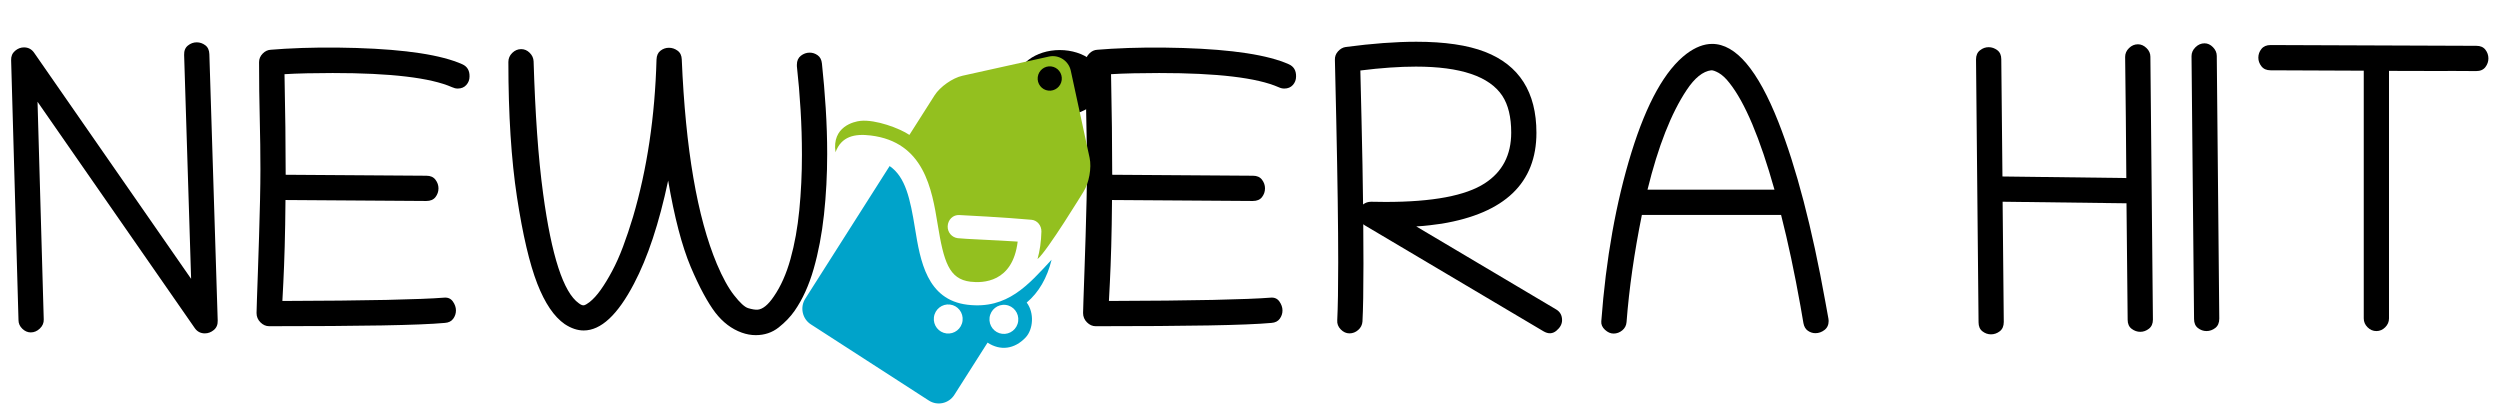
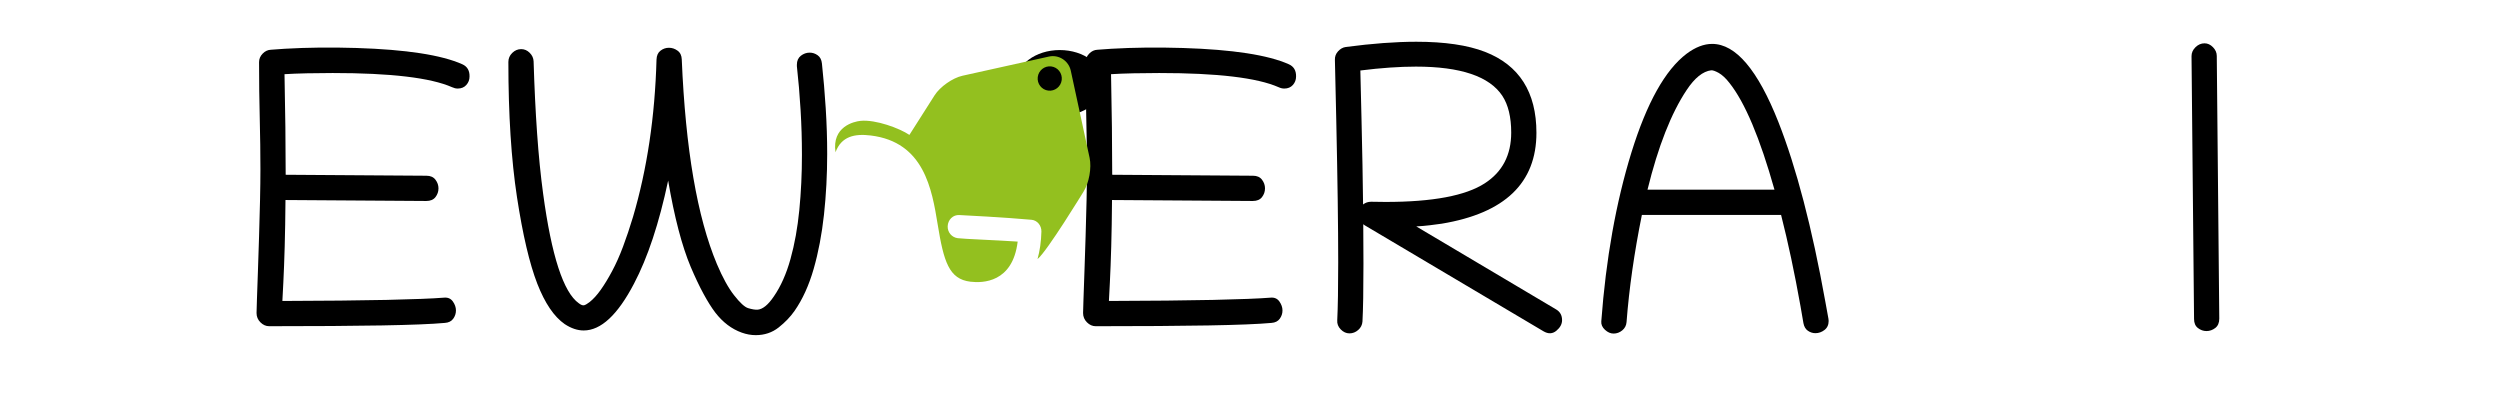
<svg xmlns="http://www.w3.org/2000/svg" version="1.1" x="0px" y="0px" viewBox="0 0 323.5 54" enable-background="new 0 0 323.5 54" xml:space="preserve">
  <g id="Слой_2">
</g>
  <g id="Слой_1">
</g>
  <g id="Слой_3">
    <ellipse cx="137.131" cy="10.736" rx="5.68" ry="4.26" />
    <g>
-       <path d="M3.977,43.014c-0.402,0-0.767-0.161-1.093-0.477c-0.327-0.319-0.491-0.688-0.491-1.107L1.44,7.791    C1.423,7.289,1.591,6.887,1.942,6.584c0.352-0.302,0.738-0.452,1.156-0.452c0.552,0,0.987,0.225,1.306,0.677L24.73,36.081    l-0.904-28.97c-0.018-0.535,0.146-0.943,0.489-1.217c0.343-0.277,0.724-0.416,1.143-0.416c0.402,0,0.771,0.128,1.105,0.377    c0.336,0.252,0.512,0.638,0.528,1.156l1.08,34.47c0.017,0.521-0.151,0.926-0.502,1.22c-0.352,0.291-0.738,0.438-1.156,0.438    c-0.552,0-0.989-0.225-1.306-0.677L4.856,13.168l0.804,28.163c0.017,0.452-0.151,0.846-0.503,1.181    C4.807,42.848,4.413,43.014,3.977,43.014z" />
      <path d="M43.045,9.449c-1.055,0-2.16,0.011-3.315,0.036c-1.156,0.025-2.127,0.064-2.915,0.114c0.1,4.823,0.151,9.163,0.151,13.015    l18.215,0.125c0.519,0,0.908,0.172,1.168,0.516c0.259,0.344,0.39,0.716,0.39,1.118c0,0.419-0.13,0.796-0.39,1.132    c-0.259,0.336-0.657,0.502-1.193,0.502l-18.215-0.125c-0.018,2.227-0.051,4.229-0.101,6.004s-0.11,3.325-0.176,4.648l-0.125,2.41    c5.493-0.017,9.978-0.061,13.453-0.136c3.475-0.078,5.958-0.172,7.449-0.291c0.503-0.05,0.887,0.114,1.156,0.491    C58.865,39.384,59,39.772,59,40.175c0,0.385-0.118,0.743-0.352,1.068c-0.234,0.327-0.595,0.508-1.08,0.541    c-1.642,0.15-4.36,0.261-8.154,0.327c-3.793,0.067-8.654,0.1-14.583,0.1c-0.42,0-0.796-0.166-1.132-0.502    s-0.502-0.738-0.502-1.206c0-0.183,0.017-0.757,0.05-1.722c0.033-0.962,0.075-2.163,0.126-3.605c0.05-1.439,0.1-2.967,0.15-4.584    c0.051-1.617,0.093-3.181,0.126-4.698c0.033-1.514,0.05-2.834,0.05-3.958c0-2.094-0.029-4.299-0.087-6.62    c-0.06-2.318-0.089-4.745-0.089-7.274c0-0.416,0.155-0.785,0.466-1.104c0.309-0.319,0.666-0.485,1.068-0.502l1.808-0.128    c1.441-0.083,2.931-0.133,4.472-0.15c1.541-0.017,3.132,0,4.774,0.05c6.448,0.202,11.021,0.904,13.718,2.11    c0.635,0.286,0.946,0.813,0.929,1.584c0,0.419-0.139,0.782-0.415,1.093c-0.276,0.311-0.649,0.463-1.118,0.463    c-0.236,0-0.478-0.058-0.729-0.175C55.716,10.059,50.566,9.449,43.045,9.449z" />
      <path d="M65.783,8.015c0-0.452,0.166-0.84,0.502-1.168s0.72-0.491,1.156-0.491c0.417,0,0.786,0.161,1.105,0.48    c0.318,0.316,0.485,0.685,0.502,1.104c0.101,3.35,0.251,6.453,0.452,9.31c0.201,2.854,0.46,5.455,0.779,7.801    c1.089,8.056,2.629,12.788,4.623,14.194c0.284,0.219,0.514,0.302,0.691,0.252c0.176-0.05,0.406-0.186,0.691-0.402    c0.487-0.385,0.968-0.912,1.445-1.584c0.478-0.671,0.968-1.473,1.47-2.413c0.503-0.937,0.976-1.997,1.42-3.178    s0.875-2.465,1.294-3.855c1.825-6.198,2.838-12.982,3.04-20.351c0.017-0.519,0.189-0.907,0.516-1.156    c0.326-0.252,0.691-0.377,1.093-0.377c0.402,0,0.775,0.125,1.118,0.377c0.344,0.25,0.524,0.627,0.541,1.132    c0.485,11.59,2.001,20.417,4.547,26.48c0.738,1.742,1.474,3.081,2.212,4.021c0.77,0.987,1.381,1.548,1.833,1.683    c0.503,0.15,0.905,0.216,1.206,0.2c0.67-0.05,1.373-0.618,2.11-1.708c0.904-1.306,1.624-2.923,2.16-4.848    c0.537-1.927,0.918-4.041,1.144-6.345c0.226-2.302,0.338-4.676,0.338-7.122c0-1.944-0.058-3.891-0.176-5.843    c-0.116-1.95-0.276-3.83-0.477-5.638c0-0.067,0-0.136,0-0.202c0-0.502,0.172-0.887,0.516-1.156    c0.343-0.266,0.724-0.402,1.143-0.402c0.367,0,0.711,0.114,1.03,0.341c0.318,0.225,0.502,0.582,0.552,1.068    c0.201,1.875,0.365,3.805,0.491,5.791c0.125,1.986,0.189,3.958,0.189,5.915c0,2.698-0.139,5.314-0.415,7.851    c-0.277,2.538-0.721,4.875-1.333,7.011c-0.612,2.135-1.437,3.949-2.474,5.438c-0.537,0.771-1.223,1.486-2.061,2.149    c-0.838,0.66-1.826,0.993-2.965,0.993c-0.603,0-1.206-0.111-1.81-0.327c-1.306-0.469-2.445-1.331-3.417-2.588    c-0.485-0.638-0.997-1.448-1.532-2.438c-0.537-0.987-1.089-2.152-1.658-3.492c-1.138-2.712-2.11-6.431-2.915-11.154    c-1.172,5.527-2.646,9.973-4.421,13.34c-2.11,4.038-4.281,6.054-6.508,6.054c-0.804,0-1.625-0.275-2.463-0.829    c-1.373-0.954-2.554-2.696-3.542-5.225c-1.005-2.596-1.882-6.326-2.626-11.193C66.156,20.65,65.783,14.815,65.783,8.015z" />
      <path d="M149.999,9.449c-1.055,0-2.16,0.011-3.315,0.036c-1.156,0.025-2.127,0.064-2.915,0.114    c0.1,4.823,0.151,9.163,0.151,13.015l18.215,0.125c0.519,0,0.91,0.172,1.168,0.516c0.261,0.344,0.388,0.716,0.388,1.118    c0,0.419-0.128,0.796-0.388,1.132c-0.258,0.336-0.657,0.502-1.193,0.502l-18.215-0.125c-0.018,2.227-0.051,4.229-0.101,6.004    c-0.05,1.775-0.11,3.325-0.176,4.648l-0.125,2.41c5.493-0.017,9.978-0.061,13.453-0.136c3.475-0.078,5.96-0.172,7.449-0.291    c0.502-0.05,0.887,0.114,1.156,0.491c0.266,0.377,0.402,0.765,0.402,1.168c0,0.385-0.116,0.743-0.352,1.068    c-0.236,0.327-0.593,0.508-1.082,0.541c-1.642,0.15-4.358,0.261-8.152,0.327c-3.793,0.067-8.654,0.1-14.583,0.1    c-0.42,0-0.796-0.166-1.132-0.502s-0.502-0.738-0.502-1.206c0-0.183,0.017-0.757,0.05-1.722c0.033-0.962,0.075-2.163,0.126-3.605    c0.05-1.439,0.1-2.967,0.15-4.584c0.051-1.617,0.093-3.181,0.126-4.698c0.033-1.514,0.05-2.834,0.05-3.958    c0-2.094-0.029-4.299-0.087-6.62c-0.06-2.318-0.089-4.745-0.089-7.274c0-0.416,0.155-0.785,0.466-1.104    c0.309-0.319,0.666-0.485,1.068-0.502l1.808-0.128c1.441-0.083,2.931-0.133,4.472-0.15c1.541-0.017,3.132,0,4.774,0.05    c6.448,0.202,11.02,0.904,13.718,2.11c0.635,0.286,0.946,0.813,0.929,1.584c0,0.419-0.139,0.782-0.413,1.093    c-0.277,0.311-0.652,0.463-1.12,0.463c-0.233,0-0.477-0.058-0.727-0.175C162.67,10.059,157.52,9.449,149.999,9.449z" />
      <path d="M174.621,43.139c-0.419,0-0.796-0.172-1.129-0.513c-0.336-0.344-0.488-0.743-0.452-1.195    c0.083-1.675,0.125-4.179,0.125-7.513c0-2.277-0.022-4.953-0.064-8.026c-0.042-3.073-0.105-6.545-0.189-10.414l-0.175-7.738    c-0.017-0.419,0.122-0.788,0.413-1.107c0.294-0.319,0.624-0.502,0.993-0.552c3.417-0.452,6.456-0.679,9.121-0.679    c3.683,0,6.648,0.435,8.894,1.306c4.437,1.725,6.656,5.219,6.656,10.478c0,6.481-4.085,10.403-12.258,11.759    c-0.471,0.067-0.976,0.133-1.523,0.2c-0.544,0.067-1.134,0.119-1.769,0.153L201.38,40.05c0.502,0.302,0.752,0.763,0.752,1.381    c0,0.502-0.247,0.96-0.74,1.37s-1.051,0.43-1.67,0.064l-23.141-13.72c-0.017-0.017-0.042-0.036-0.075-0.061    s-0.067-0.047-0.1-0.064c0.017,1.908,0.025,3.616,0.025,5.125c0,3.383-0.042,5.871-0.128,7.463    c-0.033,0.435-0.216,0.799-0.552,1.093C175.417,42.992,175.039,43.139,174.621,43.139z M176.382,26.458    c0.3-0.236,0.652-0.352,1.054-0.352c0.635,0.017,1.256,0.025,1.858,0.025c6.082,0,10.361-0.804,12.84-2.413    c2.277-1.473,3.417-3.658,3.417-6.556c0-2.011-0.385-3.603-1.156-4.773c-1.675-2.513-5.402-3.769-11.179-3.769    c-2.11,0-4.507,0.166-7.186,0.502l0.15,6.307c0.05,2.077,0.092,4.032,0.125,5.866C176.337,23.13,176.362,24.849,176.382,26.458z" />
      <path d="M208.791,43.164c-0.385,0-0.754-0.164-1.107-0.488c-0.352-0.327-0.51-0.691-0.477-1.093    c0.602-8.093,1.9-15.37,3.894-21.834c1.994-6.431,4.371-10.694,7.136-12.788c1.14-0.854,2.244-1.281,3.317-1.281    c3.048,0,5.904,3.367,8.567,10.1c2.327,5.913,4.354,13.667,6.079,23.265l0.402,2.21c0.017,0.1,0.025,0.191,0.025,0.275    c0,0.505-0.18,0.893-0.538,1.17c-0.361,0.275-0.752,0.413-1.17,0.413c-0.349,0-0.677-0.105-0.979-0.313    c-0.302-0.211-0.494-0.541-0.577-0.993l-0.377-2.185c-0.385-2.16-0.788-4.224-1.206-6.193c-0.419-1.969-0.854-3.841-1.306-5.616    h-18.015c-0.987,4.892-1.65,9.515-1.983,13.869c-0.036,0.435-0.219,0.79-0.555,1.068    C209.584,43.026,209.209,43.164,208.791,43.164z M213.186,24.547h16.432c-1.878-6.681-3.819-11.287-5.829-13.817    c-0.469-0.605-0.937-1.04-1.406-1.306c-0.435-0.236-0.754-0.344-0.957-0.327c-1.07,0.133-2.127,0.979-3.164,2.538    C216.251,14.649,214.559,18.953,213.186,24.547z" />
-       <path d="M276.651,5.73c0.402,0,0.771,0.164,1.107,0.491c0.336,0.324,0.502,0.699,0.502,1.118l0.327,34.017    c0,0.519-0.172,0.912-0.516,1.181c-0.344,0.266-0.716,0.402-1.118,0.402s-0.774-0.13-1.118-0.391    c-0.344-0.258-0.516-0.649-0.516-1.168l-0.15-15.073l-16.03-0.202l0.15,15.553c0,0.535-0.172,0.937-0.513,1.206    c-0.344,0.266-0.727,0.402-1.145,0.402c-0.399,0-0.768-0.13-1.104-0.391c-0.336-0.261-0.502-0.649-0.502-1.168l-0.327-34.017    c0-0.521,0.172-0.915,0.516-1.181c0.341-0.269,0.716-0.402,1.118-0.402s0.774,0.13,1.118,0.388    c0.344,0.261,0.516,0.649,0.516,1.17l0.15,15.173l16.03,0.202c-0.017-2.612-0.039-5.228-0.064-7.84s-0.053-5.225-0.089-7.837    c0-0.435,0.169-0.818,0.505-1.143C275.83,5.894,276.215,5.73,276.651,5.73z" />
      <path d="M285.267,5.605c0.402,0,0.765,0.166,1.093,0.502c0.327,0.336,0.491,0.713,0.491,1.132l0.324,33.992    c0,0.535-0.172,0.937-0.513,1.206c-0.344,0.266-0.727,0.402-1.145,0.402c-0.399,0-0.768-0.13-1.104-0.391    c-0.336-0.261-0.502-0.649-0.502-1.168l-0.327-34.017c0-0.435,0.172-0.821,0.516-1.156C284.441,5.772,284.832,5.605,285.267,5.605    z" />
-       <path d="M307.504,42.84c-0.435,0-0.815-0.164-1.143-0.491c-0.327-0.327-0.491-0.707-0.491-1.143V9.147l-12.058-0.05    c-0.519,0-0.912-0.172-1.181-0.516c-0.269-0.344-0.402-0.716-0.402-1.118c0-0.419,0.133-0.796,0.402-1.132    c0.269-0.333,0.663-0.502,1.181-0.502l26.632,0.1c0.519,0,0.907,0.169,1.168,0.505C321.87,6.767,322,7.144,322,7.563    c0,0.402-0.13,0.777-0.388,1.118c-0.261,0.344-0.657,0.516-1.193,0.516c-1.878-0.017-3.752-0.019-5.63-0.011    c-1.875,0.008-3.761,0.003-5.652-0.014v32.035c0,0.435-0.164,0.815-0.491,1.143C308.322,42.676,307.939,42.84,307.504,42.84z" />
    </g>
    <g>
-       <path fill="#00A3CA" d="M136.077,33.608c-3.007,3.237-5.709,6.447-10.885,5.825c-5.28-0.635-6.113-5.734-6.789-9.875    c-0.627-3.836-1.22-6.649-3.286-8.072L104.202,38.65c-0.708,1.113-0.385,2.606,0.716,3.317l15.278,9.865    c1.102,0.713,2.583,0.382,3.29-0.729l4.304-6.769c1.652,1.087,3.487,0.861,4.93-0.67c0.976-1.035,1.15-3.168,0.135-4.514    C134.412,37.844,135.501,35.963,136.077,33.608z M122.477,43.147c-1.023-0.123-1.753-1.058-1.628-2.092    c0.124-1.032,1.055-1.771,2.078-1.647c1.024,0.123,1.753,1.061,1.629,2.093C124.431,42.535,123.501,43.27,122.477,43.147z     M129.678,43.195c-1.023-0.123-1.753-1.058-1.629-2.092c0.124-1.032,1.055-1.771,2.078-1.648c1.023,0.123,1.753,1.061,1.629,2.093    C131.632,42.583,130.702,43.318,129.678,43.195z" />
      <path fill="#93C01F" d="M140.995,20.424L138.56,9.149c-0.28-1.291-1.554-2.114-2.834-1.829l-11.182,2.481    c-1.28,0.283-2.906,1.427-3.613,2.54l-3.254,5.116c-1.262-0.856-4.359-2.008-6.307-1.82c-0.87,0.083-3.749,0.753-3.254,4.064    c0.763-2.076,2.496-2.416,4.538-2.171c6.938,0.834,7.941,6.976,8.686,11.532c0.78,4.782,1.452,7.056,4.229,7.39    c1.575,0.189,5.472,0.148,6.119-5.189c-2.881-0.194-6.836-0.331-7.749-0.441c-0.762-0.092-1.339-0.756-1.309-1.546    c0.032-0.828,0.68-1.515,1.544-1.446c0.263,0.009,6.042,0.307,9.311,0.611c0.749,0.07,1.292,0.759,1.274,1.518    c-0.031,1.318-0.207,2.505-0.504,3.568c1.217-0.965,5.959-8.734,5.959-8.734C140.922,23.68,141.274,21.713,140.995,20.424z     M135.647,11.725c-0.857-0.103-1.467-0.888-1.363-1.75c0.104-0.865,0.883-1.483,1.74-1.38c0.858,0.103,1.467,0.888,1.363,1.753    C137.283,11.21,136.504,11.828,135.647,11.725z" />
    </g>
  </g>
</svg>